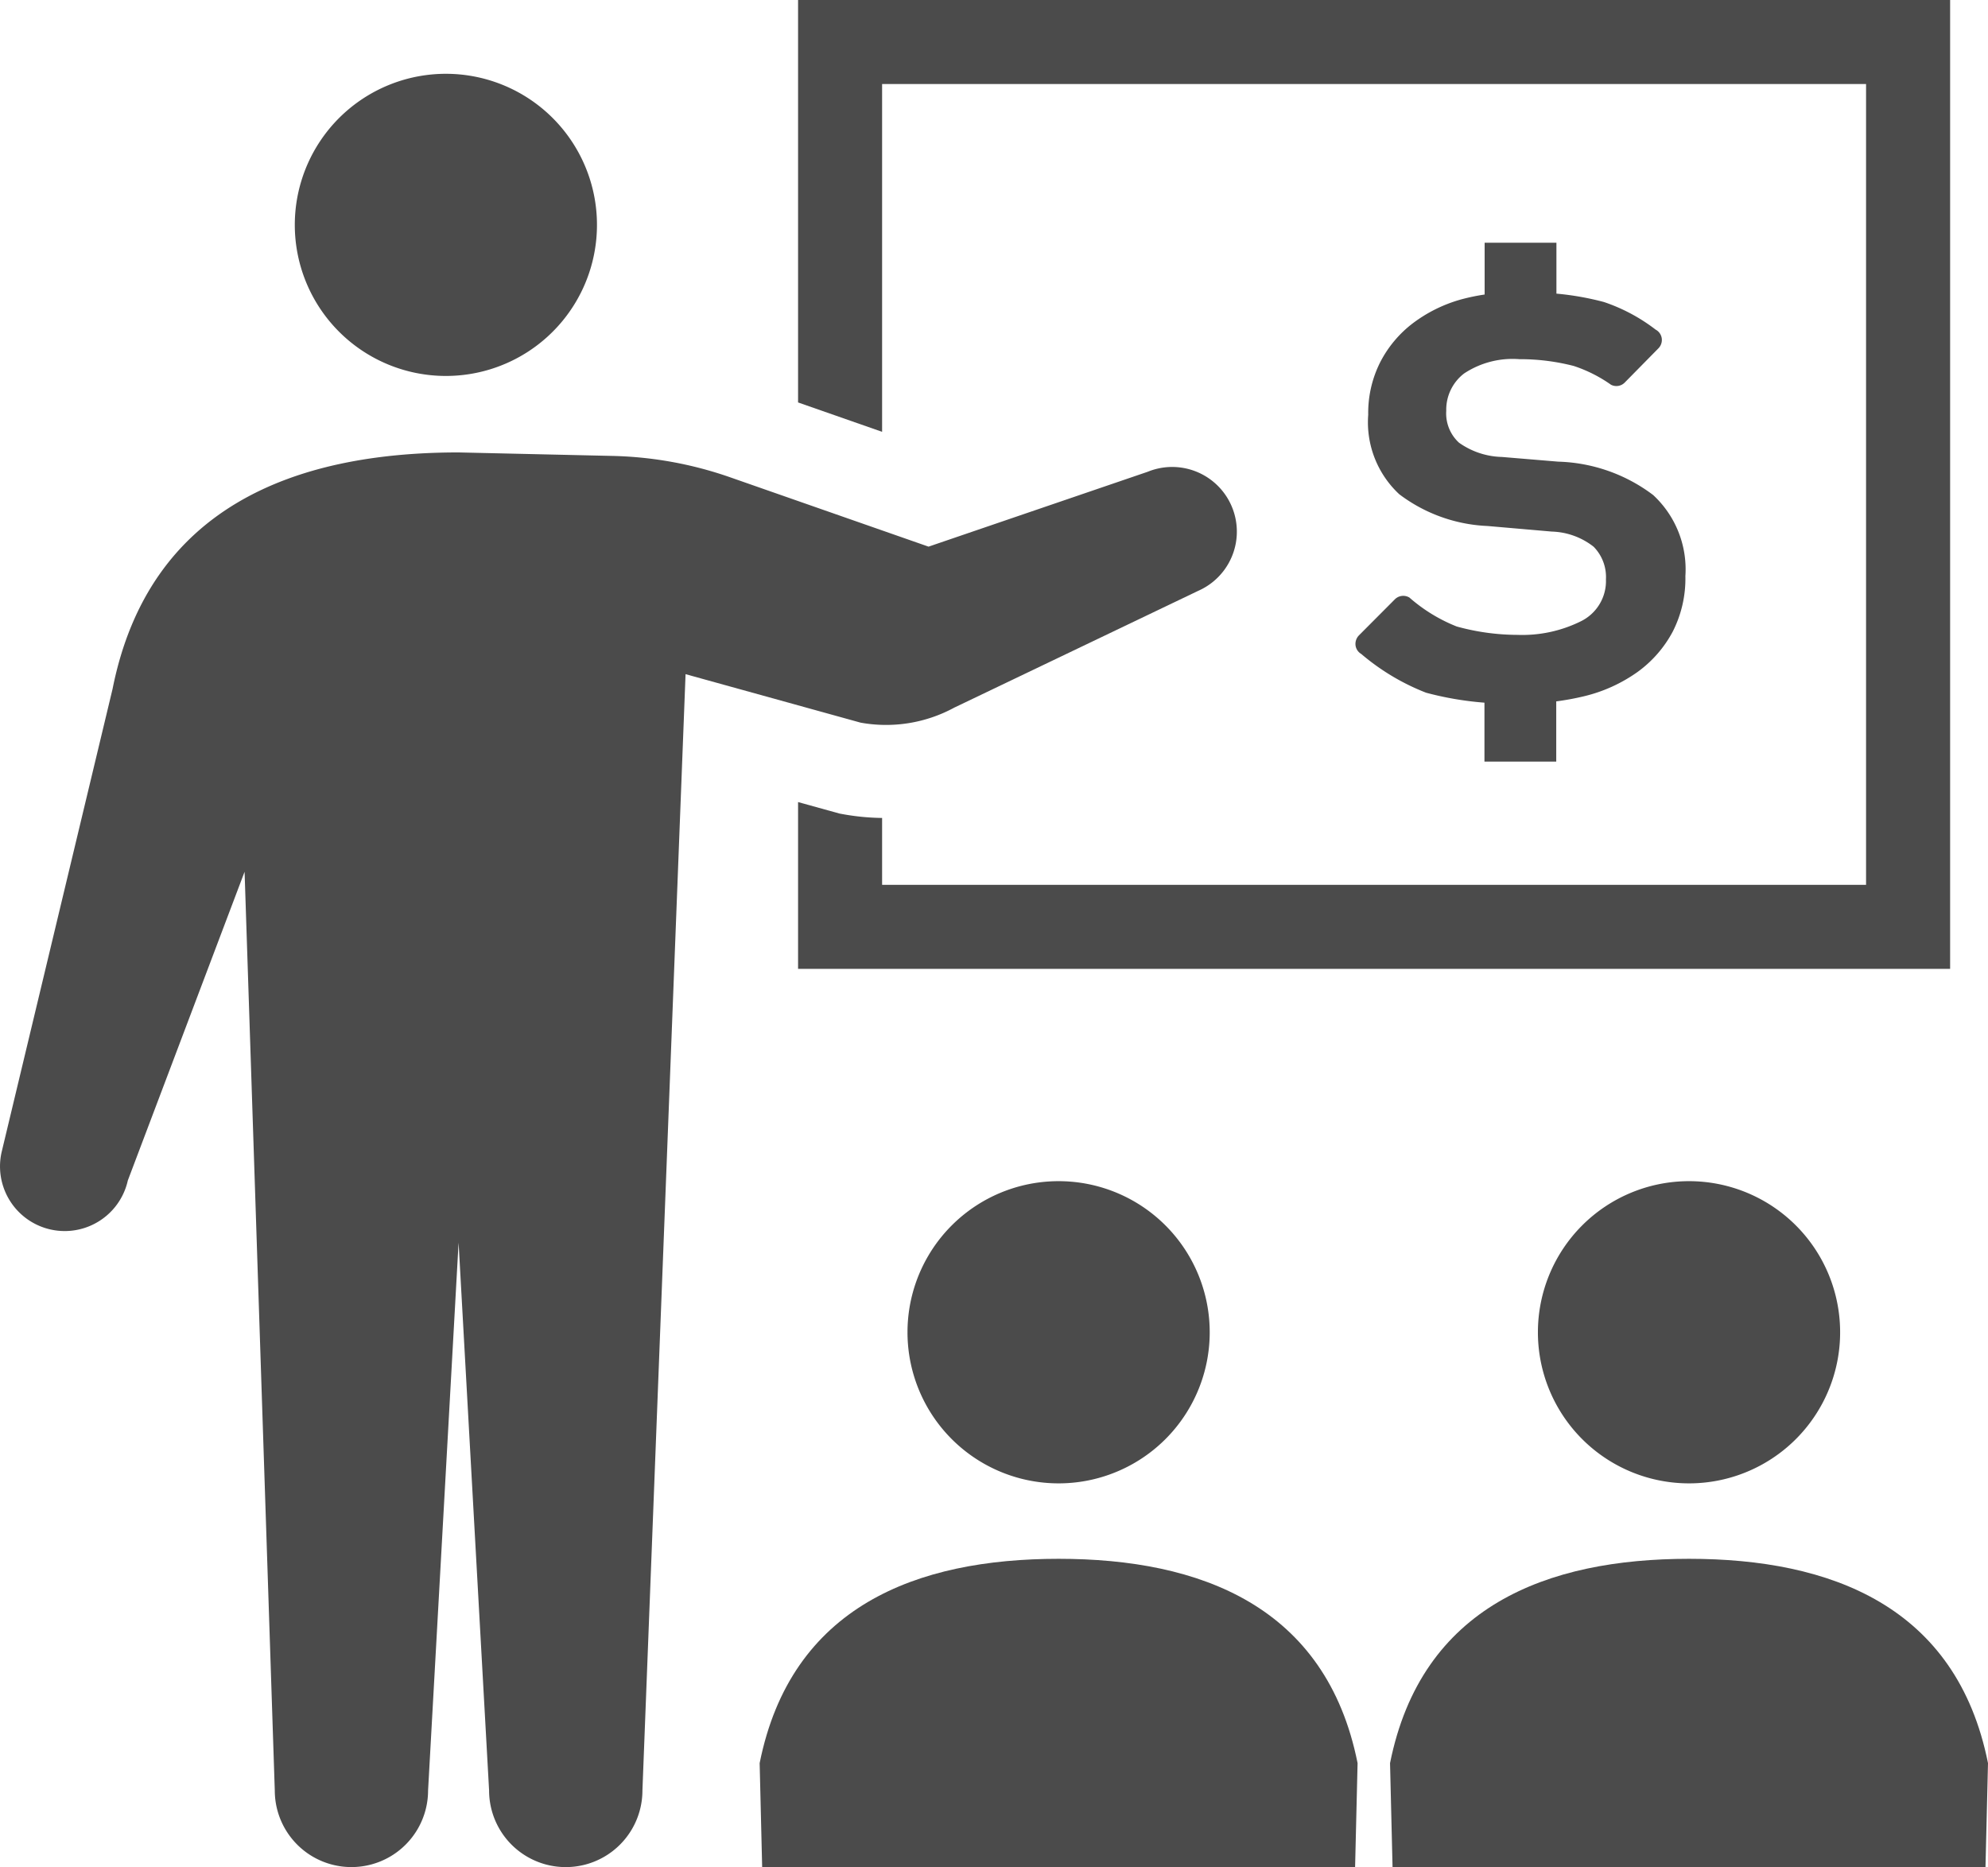
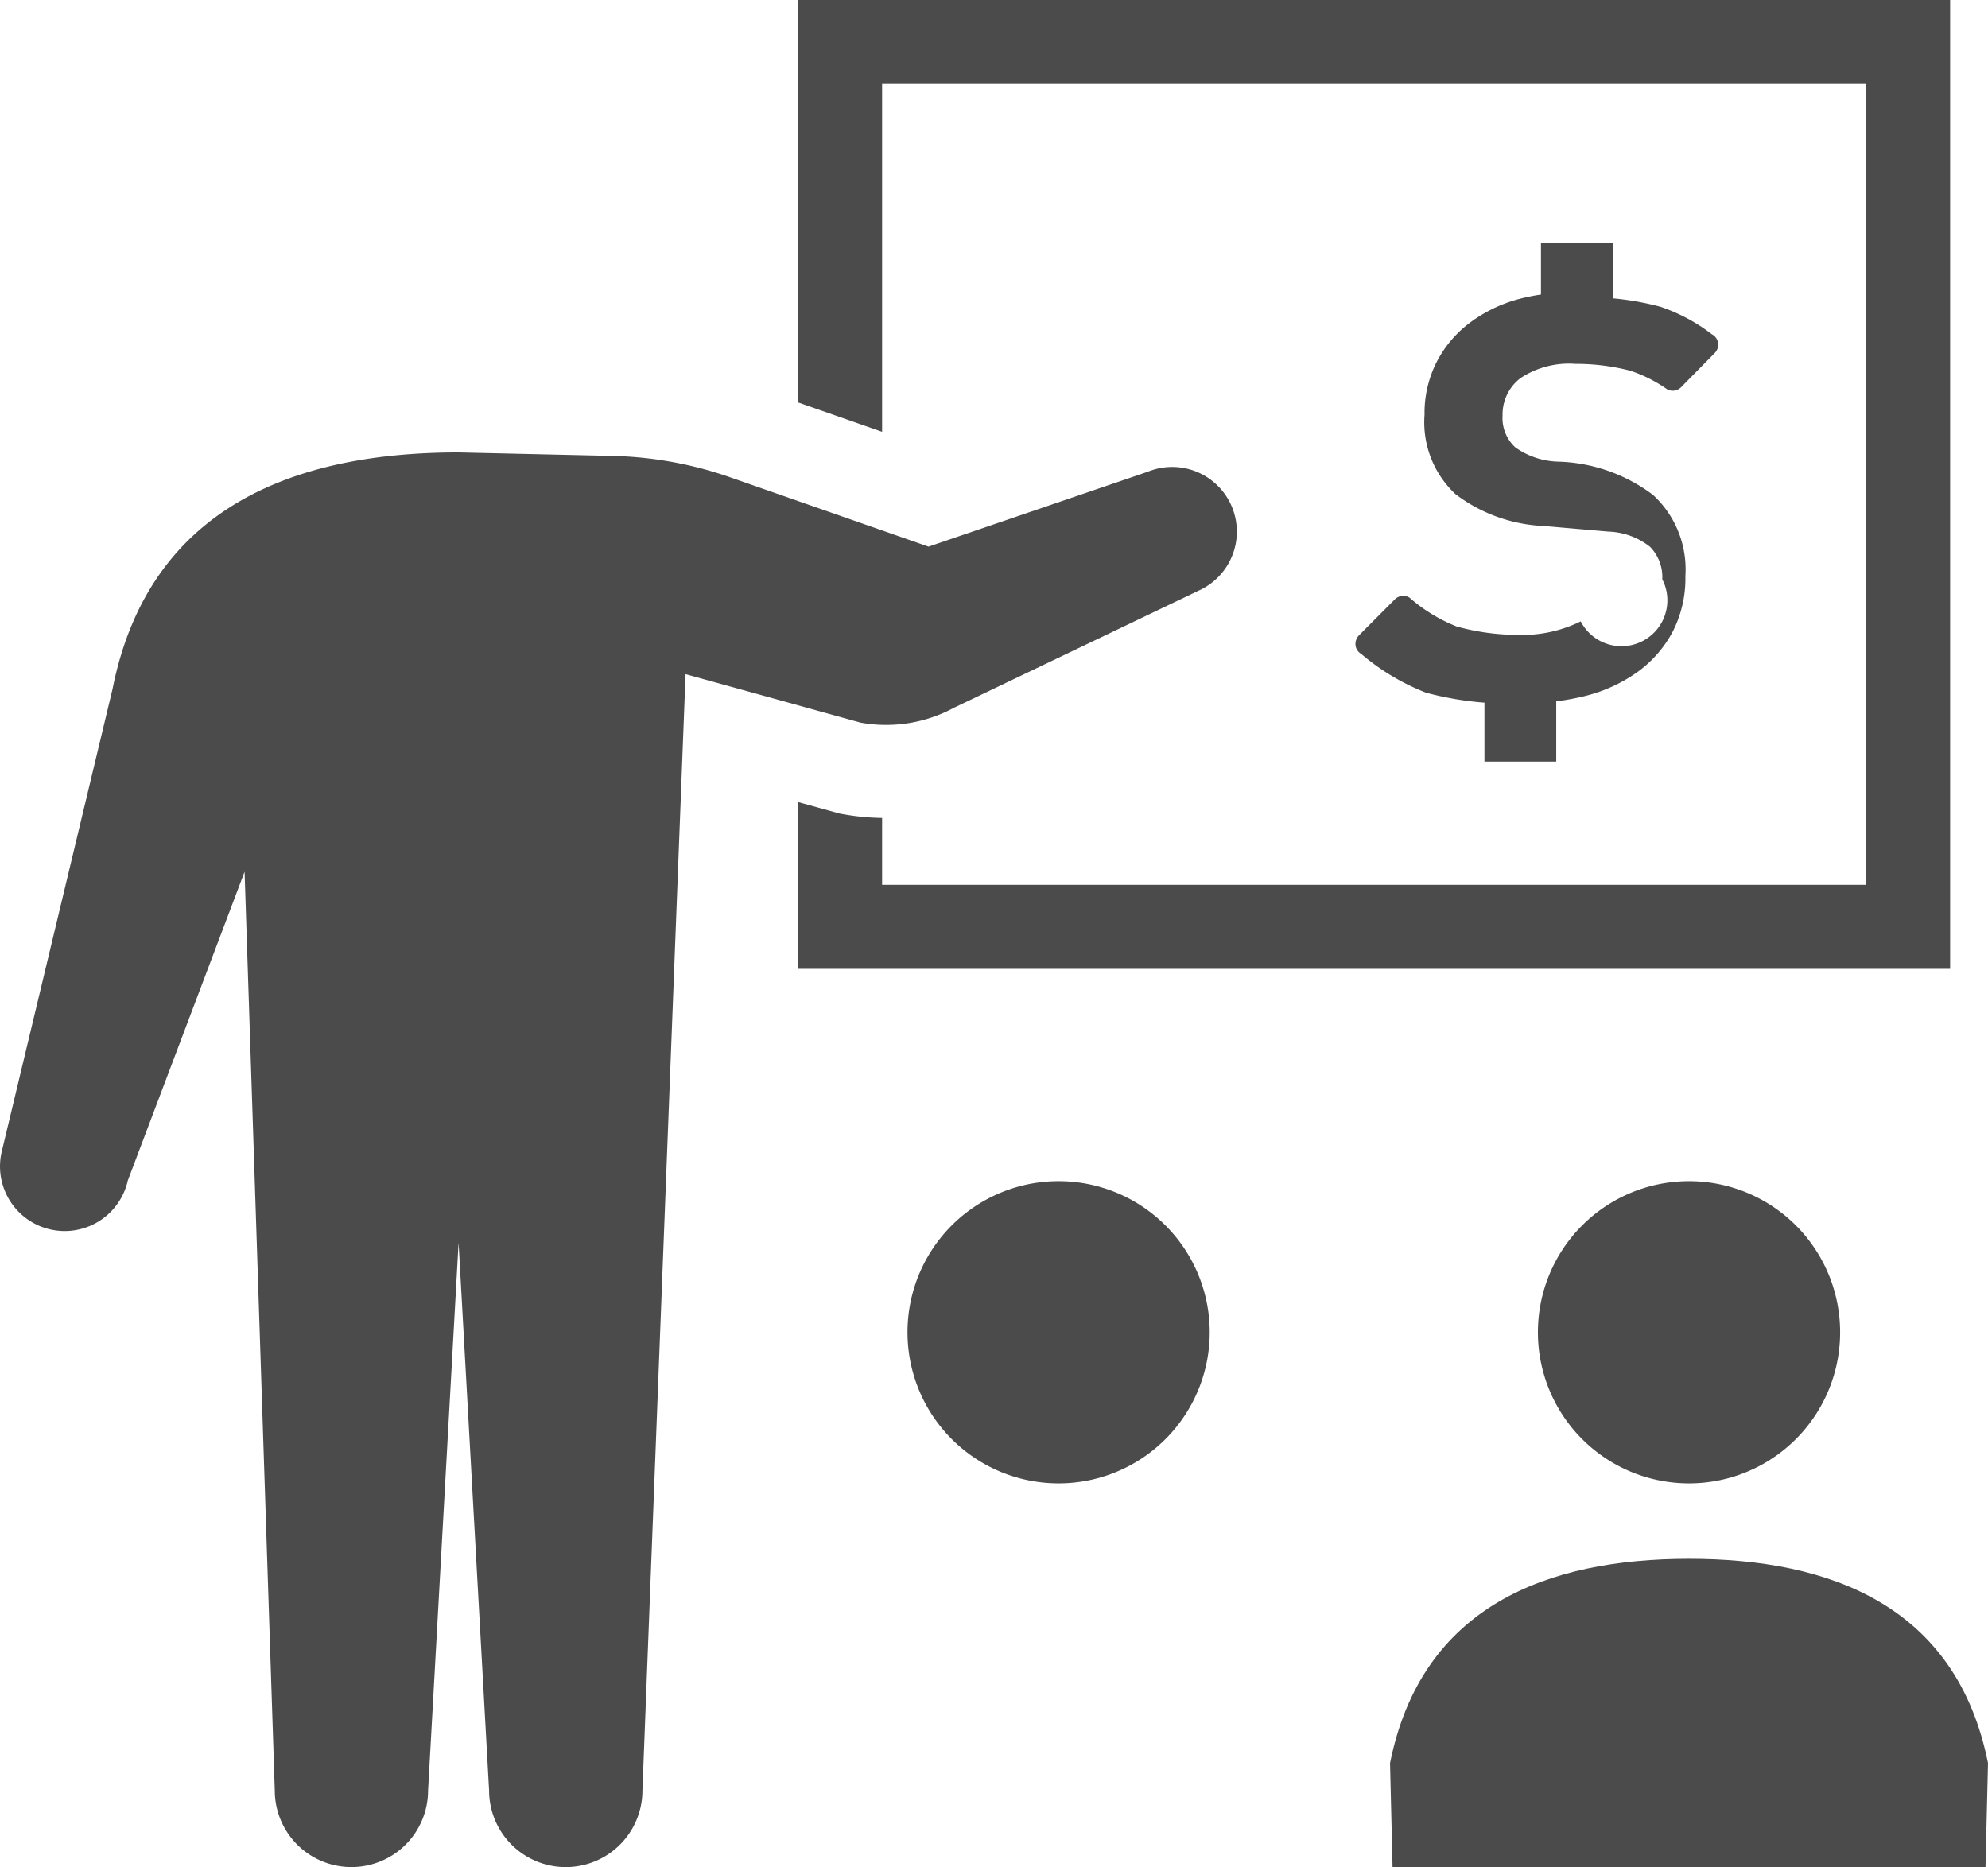
<svg xmlns="http://www.w3.org/2000/svg" width="84.712" height="79.567" viewBox="0 0 84.712 79.567">
  <g id="プレゼンテーションアイコン" transform="translate(0 -15.55)">
-     <path id="パス_818" data-name="パス 818" d="M82.362,47.436A6.438,6.438,0,1,0,75.923,41,6.438,6.438,0,0,0,82.362,47.436Z" transform="translate(-63.361 -15.865)" fill="#4b4b4b" />
    <path id="パス_819" data-name="パス 819" d="M40.665,142.974,51.054,138a2.756,2.756,0,0,0-2.145-5.077l-9.342,3.192-8.453-2.955a16.3,16.3,0,0,0-5.014-.911L19.54,132.1c-6.988,0-13.2,2.329-14.743,10.077L.067,161.925a2.756,2.756,0,1,0,5.38,1.2l4.975-13.155,1.287,39.149a3.266,3.266,0,0,0,6.532,0l1.3-23.346,1.3,23.346a3.267,3.267,0,0,0,6.534,0l1.838-47.57,7.458,2.066A6.089,6.089,0,0,0,40.665,142.974Z" transform="translate(0 -97.27)" fill="#4b4b4b" />
    <path id="パス_820" data-name="パス 820" d="M209.118,19.131h41.928V53.256H209.118V50.407a10.079,10.079,0,0,1-1.636-.155l-.176-.032-1.769-.49v7.107h49.091V15.55H205.537V32.7l3.581,1.252Z" transform="translate(-171.53)" fill="#4b4b4b" />
    <path id="パス_821" data-name="パス 821" d="M233.724,326.21a6.439,6.439,0,1,0,6.439-6.438A6.438,6.438,0,0,0,233.724,326.21Z" transform="translate(-195.054 -253.887)" fill="#4b4b4b" />
-     <path id="パス_822" data-name="パス 822" d="M208.382,417.042c-6.039,0-11.4,2.013-12.74,8.708l.107,4.43h25.266l.106-4.43C219.784,419.055,214.42,417.042,208.382,417.042Z" transform="translate(-163.272 -335.064)" fill="#4b4b4b" />
    <path id="パス_823" data-name="パス 823" d="M396.079,326.21a6.439,6.439,0,1,0,6.439-6.438A6.439,6.439,0,0,0,396.079,326.21Z" transform="translate(-330.546 -253.887)" fill="#4b4b4b" />
    <path id="パス_824" data-name="パス 824" d="M370.736,417.042c-6.039,0-11.4,2.013-12.74,8.708l.107,4.43h25.266l.107-4.43C382.138,419.055,376.775,417.042,370.736,417.042Z" transform="translate(-298.764 -335.064)" fill="#4b4b4b" />
-     <path id="パス_825" data-name="パス 825" d="M358.688,94.2a5.624,5.624,0,0,1-2.693.576,9.811,9.811,0,0,1-2.59-.357,6.92,6.92,0,0,1-2.017-1.234.507.507,0,0,0-.619.075L349.235,94.8a.523.523,0,0,0-.143.419.5.5,0,0,0,.244.37,9.654,9.654,0,0,0,2.764,1.652,13.633,13.633,0,0,0,2.486.424v2.511h3.059V97.61a11.237,11.237,0,0,0,1.2-.222,6.563,6.563,0,0,0,2.27-1.035,5.05,5.05,0,0,0,1.49-1.708,4.976,4.976,0,0,0,.543-2.374,4.312,4.312,0,0,0-1.374-3.455,7.031,7.031,0,0,0-4.046-1.422l-2.4-.2a3.293,3.293,0,0,1-1.829-.61,1.693,1.693,0,0,1-.541-1.356,1.944,1.944,0,0,1,.76-1.591,3.741,3.741,0,0,1,2.354-.61,9.175,9.175,0,0,1,2.321.29,6,6,0,0,1,1.586.8.5.5,0,0,0,.585-.094l1.437-1.46a.508.508,0,0,0,.139-.43.5.5,0,0,0-.261-.366,7.565,7.565,0,0,0-2.2-1.175,12.053,12.053,0,0,0-2.026-.358V78.064h-3.059v2.208a8.73,8.73,0,0,0-1.012.211,6.17,6.17,0,0,0-2.051,1.016,4.9,4.9,0,0,0-1.388,1.66,4.8,4.8,0,0,0-.51,2.237,4.188,4.188,0,0,0,1.322,3.386,6.7,6.7,0,0,0,3.76,1.354l2.743.238a3.025,3.025,0,0,1,1.778.644,1.837,1.837,0,0,1,.527,1.389A1.911,1.911,0,0,1,358.688,94.2Z" transform="translate(-291.331 -52.171)" fill="#4b4b4b" />
+     <path id="パス_825" data-name="パス 825" d="M358.688,94.2a5.624,5.624,0,0,1-2.693.576,9.811,9.811,0,0,1-2.59-.357,6.92,6.92,0,0,1-2.017-1.234.507.507,0,0,0-.619.075L349.235,94.8a.523.523,0,0,0-.143.419.5.5,0,0,0,.244.37,9.654,9.654,0,0,0,2.764,1.652,13.633,13.633,0,0,0,2.486.424v2.511h3.059V97.61a11.237,11.237,0,0,0,1.2-.222,6.563,6.563,0,0,0,2.27-1.035,5.05,5.05,0,0,0,1.49-1.708,4.976,4.976,0,0,0,.543-2.374,4.312,4.312,0,0,0-1.374-3.455,7.031,7.031,0,0,0-4.046-1.422a3.293,3.293,0,0,1-1.829-.61,1.693,1.693,0,0,1-.541-1.356,1.944,1.944,0,0,1,.76-1.591,3.741,3.741,0,0,1,2.354-.61,9.175,9.175,0,0,1,2.321.29,6,6,0,0,1,1.586.8.5.5,0,0,0,.585-.094l1.437-1.46a.508.508,0,0,0,.139-.43.5.5,0,0,0-.261-.366,7.565,7.565,0,0,0-2.2-1.175,12.053,12.053,0,0,0-2.026-.358V78.064h-3.059v2.208a8.73,8.73,0,0,0-1.012.211,6.17,6.17,0,0,0-2.051,1.016,4.9,4.9,0,0,0-1.388,1.66,4.8,4.8,0,0,0-.51,2.237,4.188,4.188,0,0,0,1.322,3.386,6.7,6.7,0,0,0,3.76,1.354l2.743.238a3.025,3.025,0,0,1,1.778.644,1.837,1.837,0,0,1,.527,1.389A1.911,1.911,0,0,1,358.688,94.2Z" transform="translate(-291.331 -52.171)" fill="#4b4b4b" />
  </g>
</svg>